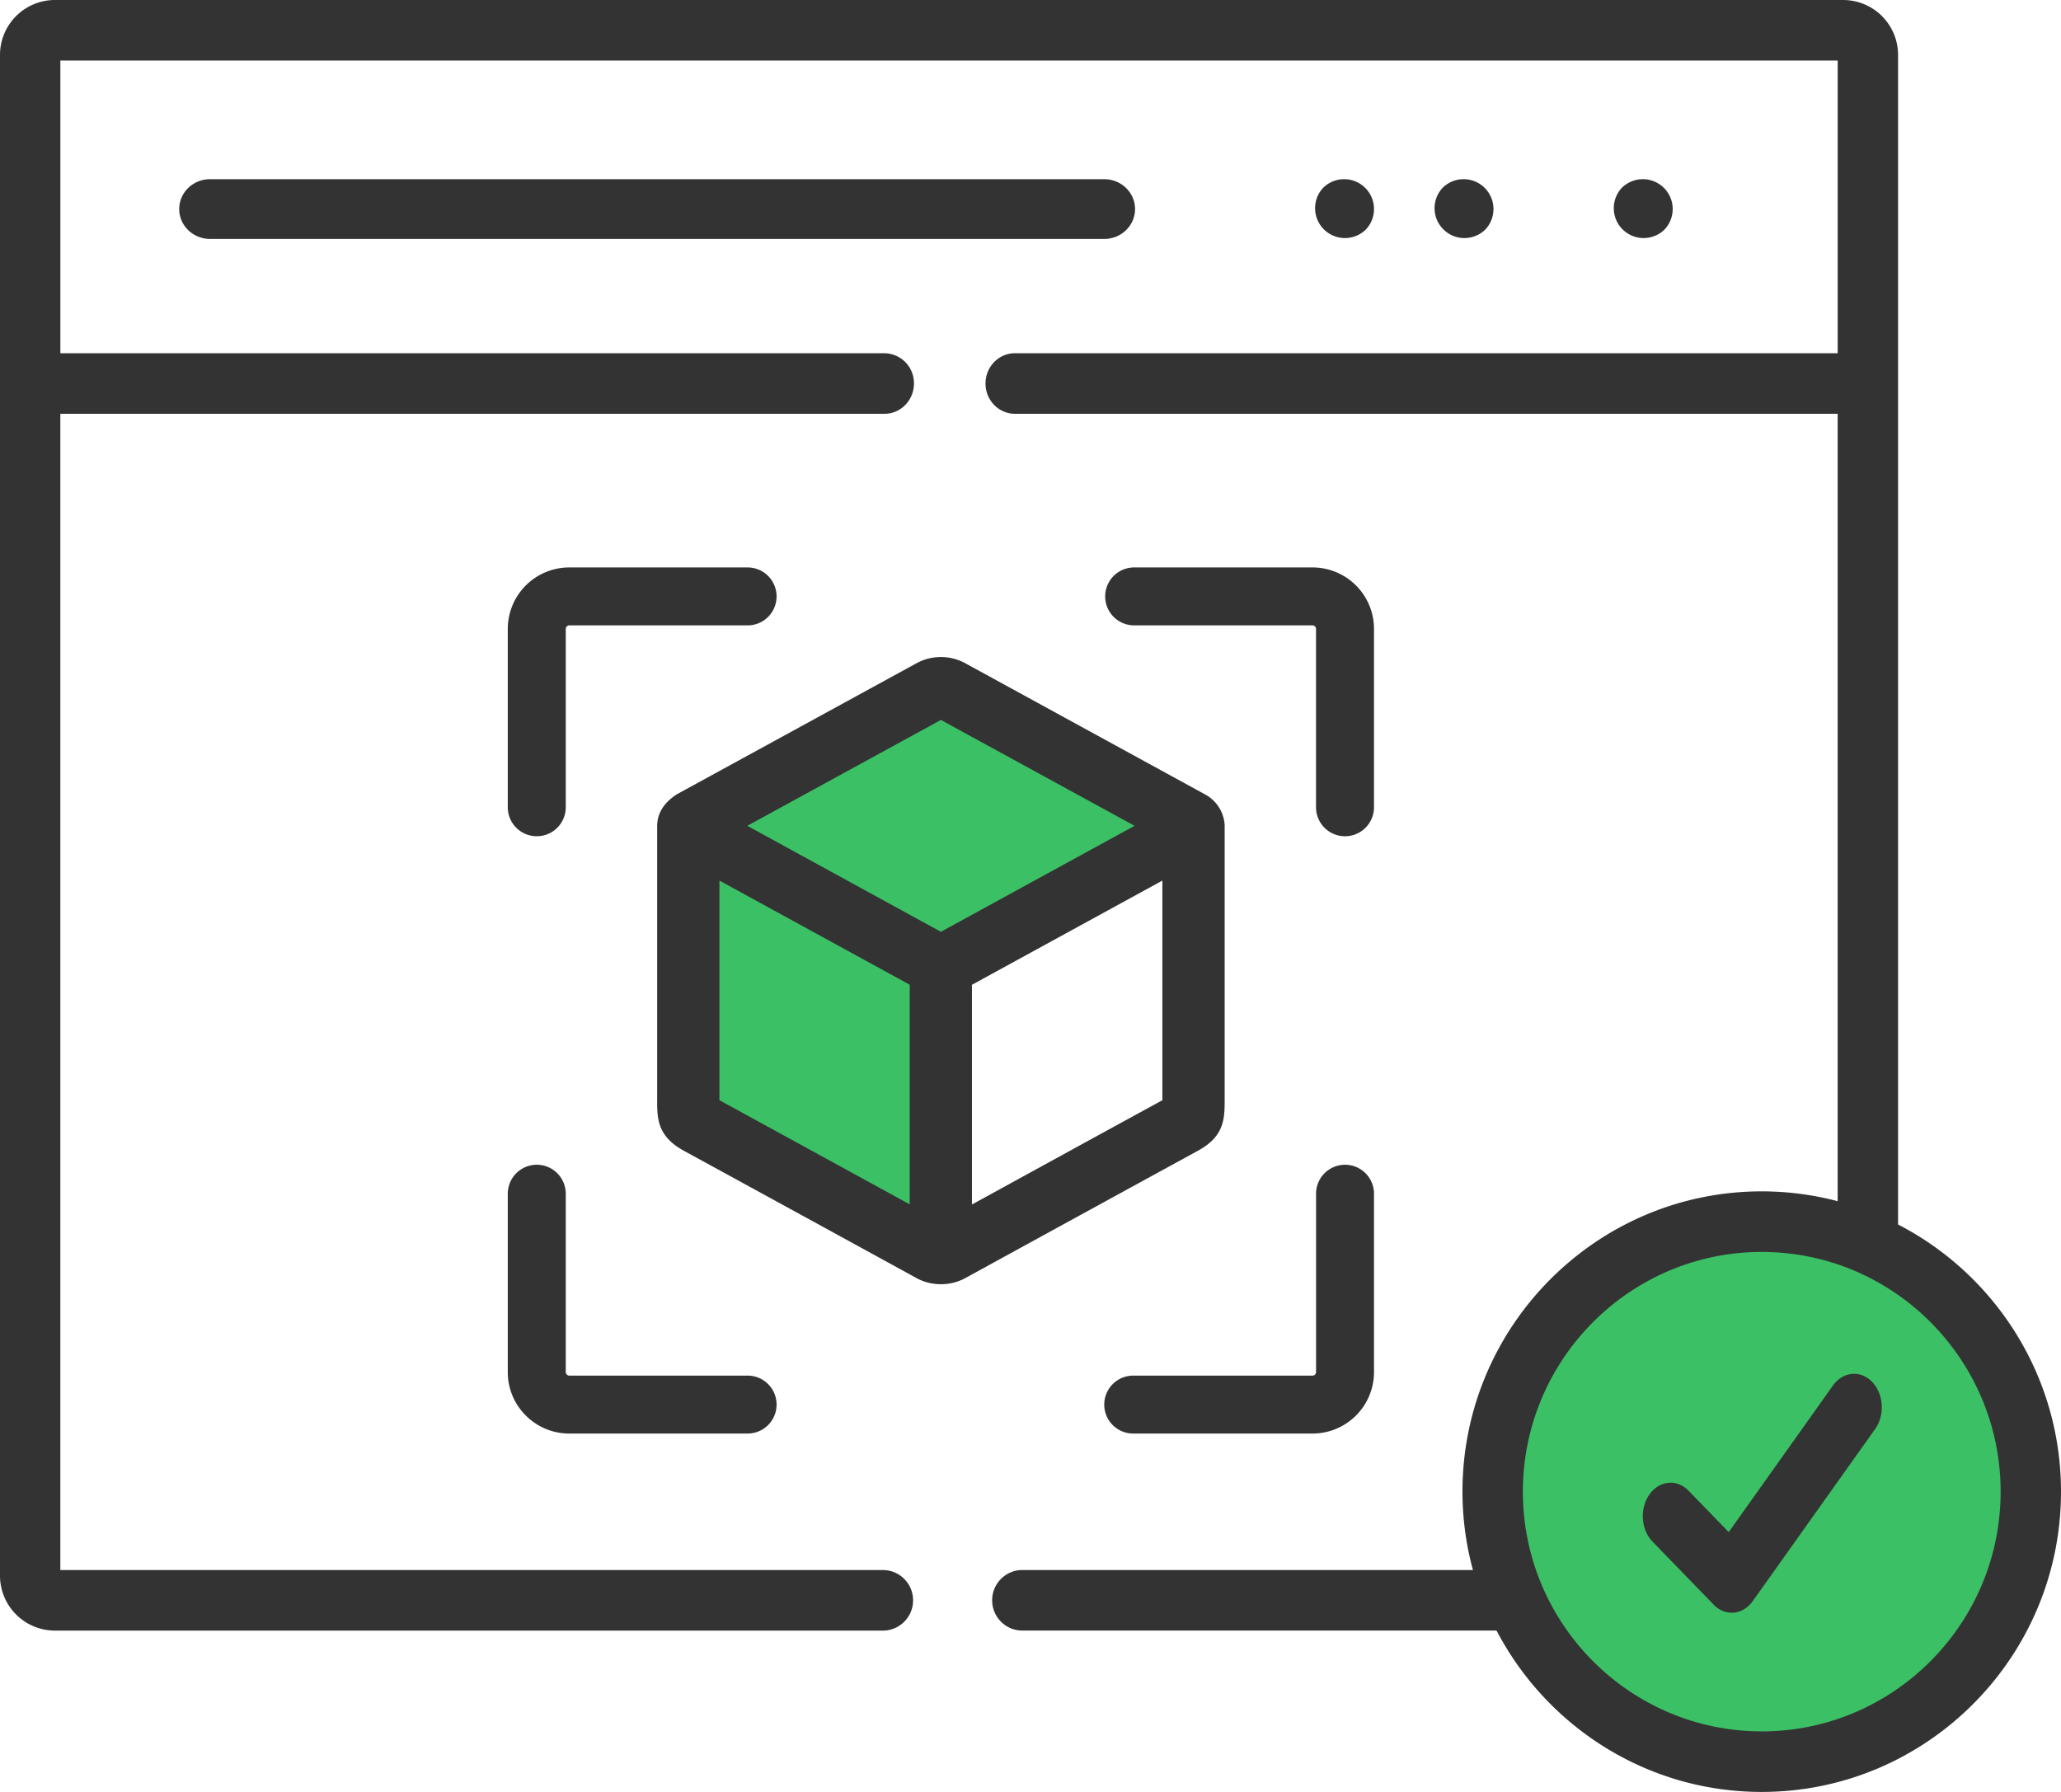
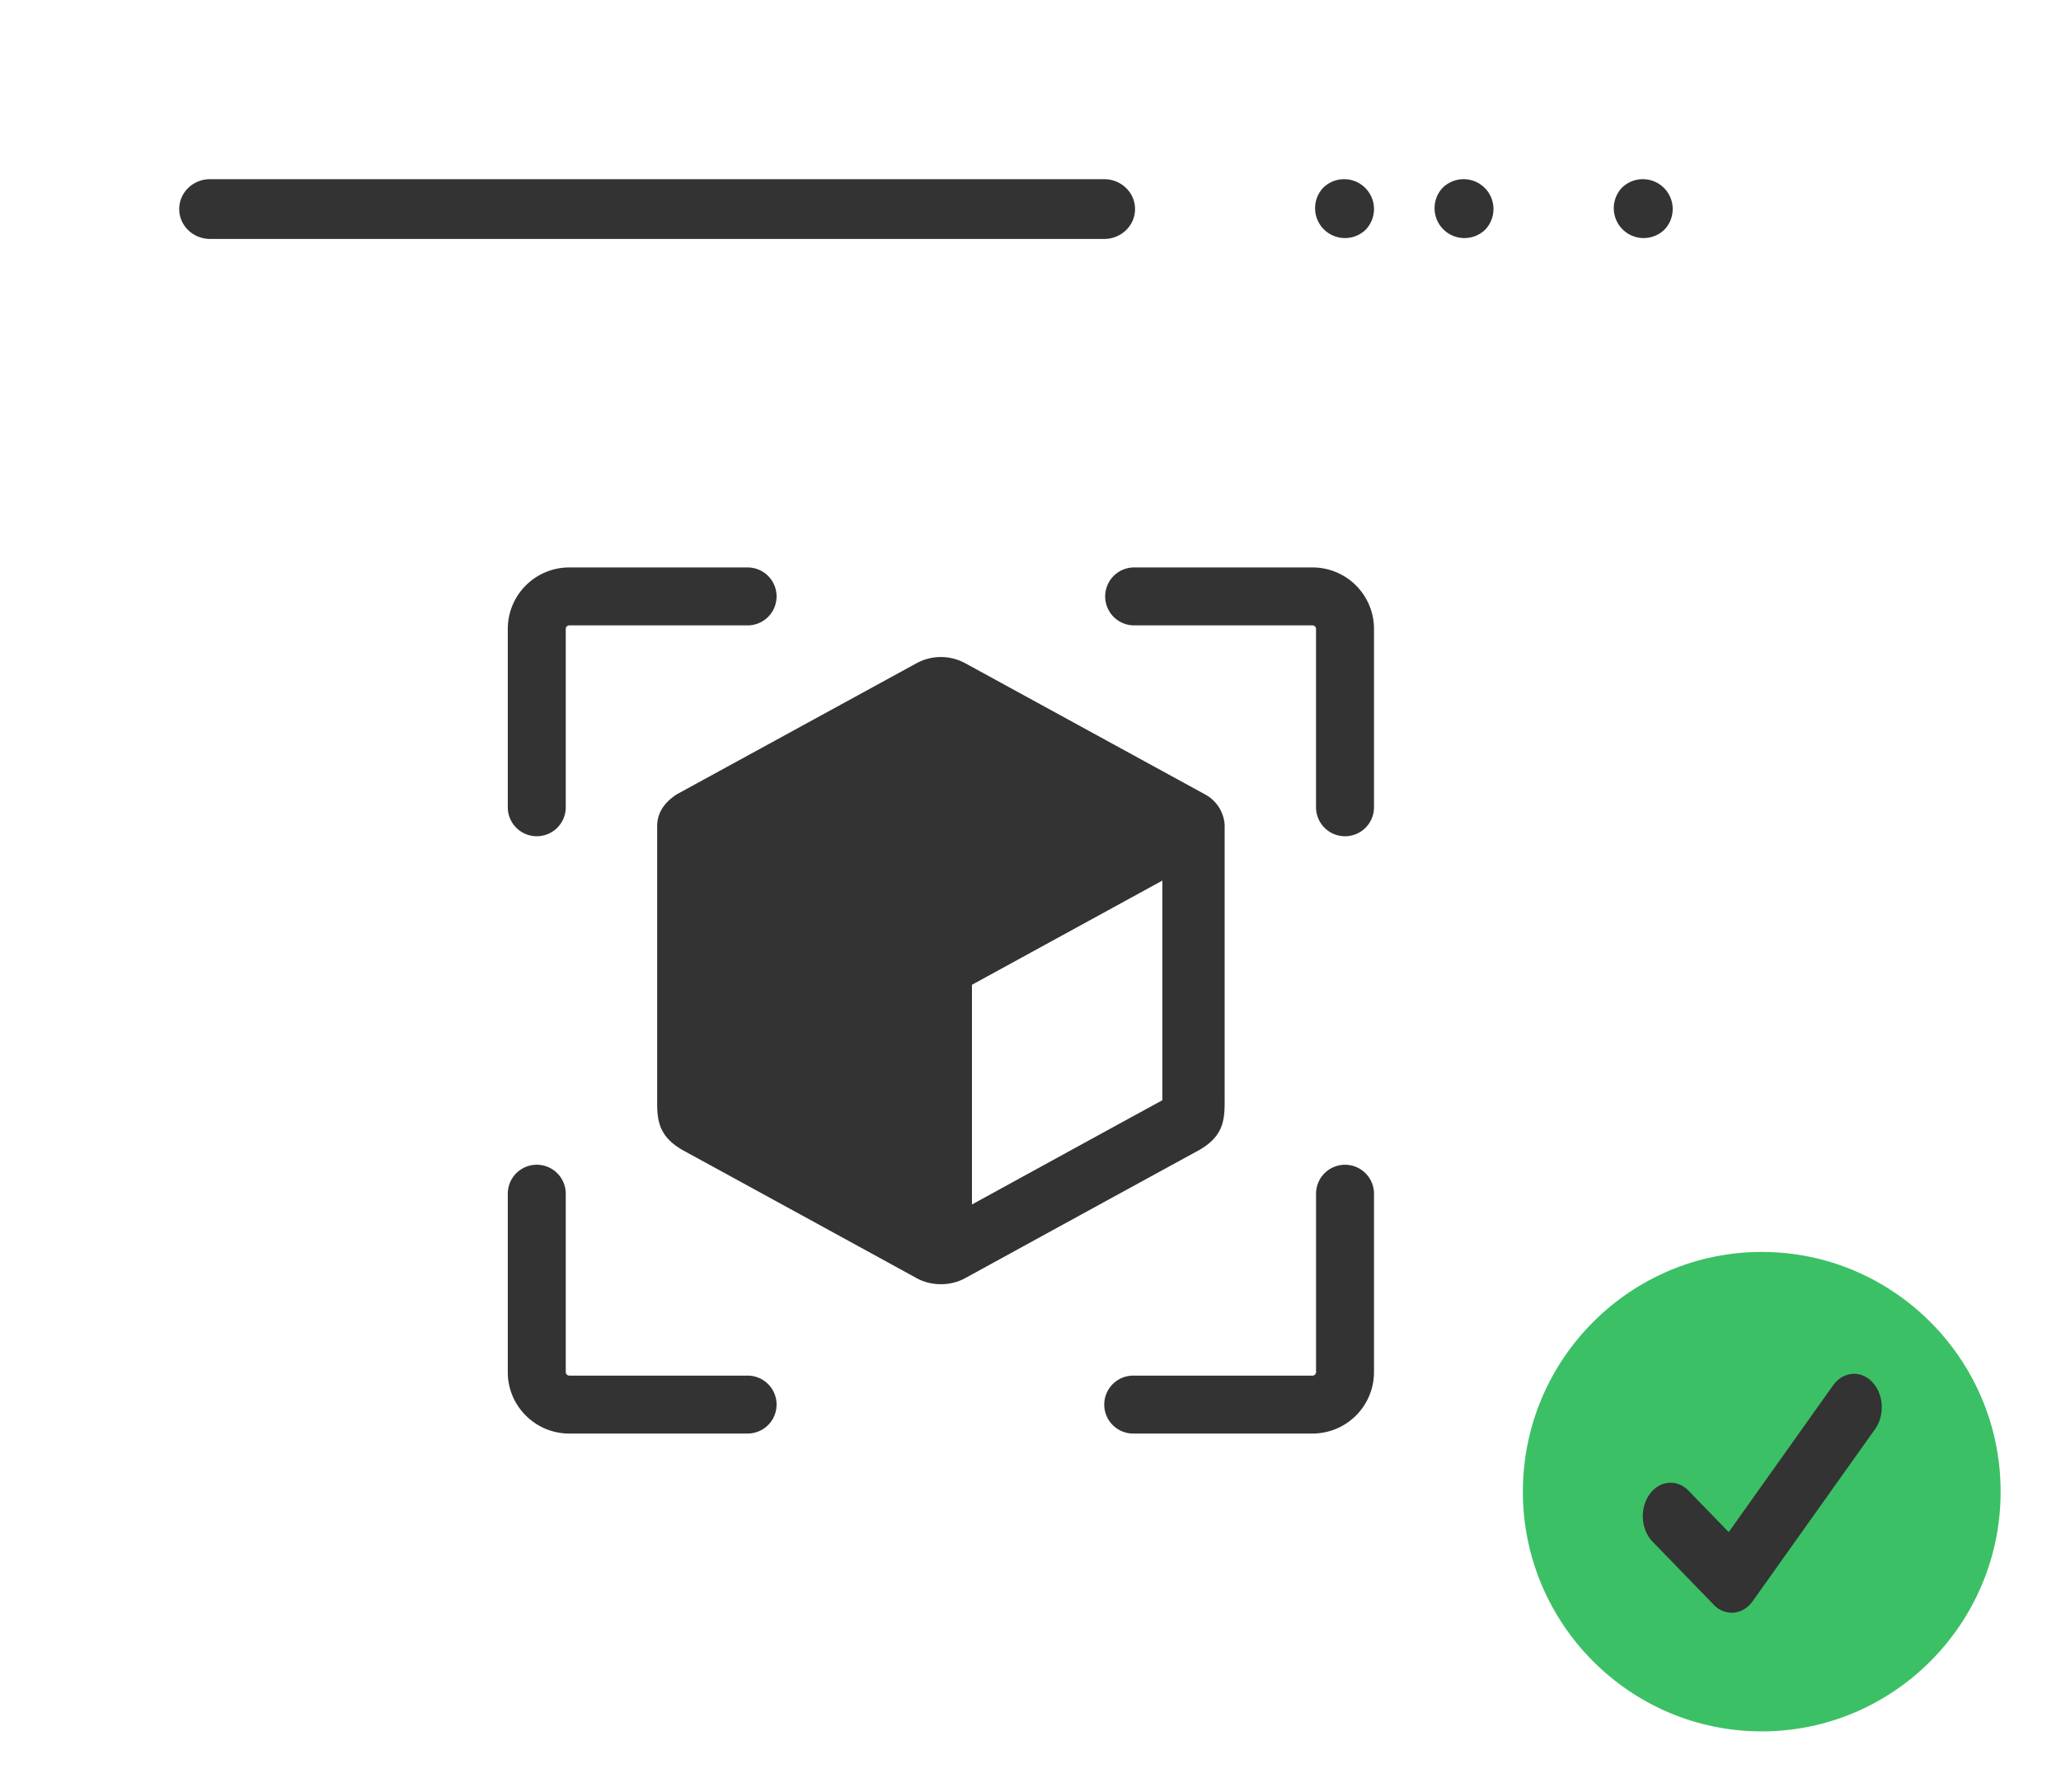
<svg xmlns="http://www.w3.org/2000/svg" width="69" height="60">
  <g fill="none">
    <path d="M46 21.056A2.058 2.058 0 0043.944 19H37.97a.97.97 0 100 1.94h5.974c.062 0 .115.054.115.116v5.974a.97.97 0 101.941 0v-5.974zM17 45.945c0 1.133.923 2.055 2.057 2.055h5.972a.97.97 0 100-1.94h-5.972a.119.119 0 01-.116-.115V39.97a.97.97 0 00-1.941 0v5.975zM17.97 28a.97.97 0 00.971-.97v-5.974c0-.062.054-.116.116-.116h5.972a.97.97 0 100-1.94h-5.972A2.059 2.059 0 0017 21.056v5.974c0 .536.435.97.97.97zm27.06 11a.97.97 0 00-.97.97v5.975a.119.119 0 01-.116.116H37.97a.97.97 0 100 1.939h5.974A2.058 2.058 0 0046 45.945V39.97a.97.97 0 00-.97-.97zM38 7c0-.552-.462-1-1.031-1H7.03C6.461 6 6 6.448 6 7s.462 1 1.031 1H36.97C37.539 8 38 7.552 38 7zm7.705.707l.004-.003a.998.998 0 10-1.417-1.41 1 1 0 001.413 1.413zm4 0l.004-.003a.998.998 0 10-1.417-1.41 1 1 0 001.413 1.413zm6 0l.004-.003a.998.998 0 10-1.417-1.41 1 1 0 001.413 1.413z" fill="#333" />
-     <path d="M63.545 41V1.842A1.84 1.84 0 0061.709 0H1.836A1.84 1.84 0 000 1.842v50.914a1.84 1.84 0 001.836 1.842h27.723c.558 0 1.01-.454 1.01-1.013 0-.56-.452-1.014-1.01-1.014H2.02V13.855h27.592c.545 0 .986-.454.986-1.014a1 1 0 00-.986-1.013H2.021V2.027h59.502v9.8H33.98c-.545 0-.986.454-.986 1.014s.441 1.014.986 1.014h27.543V40.22a9.966 9.966 0 00-2.541-.329c-5.525 0-10.02 4.51-10.02 10.054 0 .908.123 1.788.35 2.625H34.226c-.558 0-1.01.454-1.01 1.013 0 .56.452 1.014 1.01 1.014h15.877C51.78 57.806 55.129 60 58.981 60 64.506 60 69 55.49 69 49.946c0-3.895-2.22-7.277-5.455-8.946z" fill="#333" />
    <path d="M58.981 57.973c-4.41 0-7.997-3.6-7.997-8.027 0-4.426 3.588-8.027 7.997-8.027 4.41 0 7.998 3.601 7.998 8.027 0 4.426-3.588 8.027-7.998 8.027z" fill="#3CC065" />
    <path d="M62.676 46.27c-.39-.403-.976-.349-1.31.121l-3.49 4.909-1.343-1.384c-.39-.403-.977-.347-1.31.123-.334.47-.288 1.178.102 1.58l2.048 2.112a.84.84 0 00.603.269c.262 0 .522-.133.705-.391l4.095-5.758c.334-.47.29-1.178-.1-1.58zM41 36.876v-9.223a.978.978 0 00-.012-.145c0-.006-.002-.012-.003-.017a1.249 1.249 0 00-.647-.895L32.302 22.2a1.704 1.704 0 00-1.604 0l-8.037 4.395c-.442.286-.662.645-.66 1.078v9.204c-.004.656.06 1.196.894 1.655 2.6 1.421 5.204 2.846 7.804 4.271l.016.009c.238.125.512.188.785.188s.547-.063.785-.188l.017-.009c2.6-1.425 5.2-2.85 7.806-4.273.832-.458.895-.997.892-1.654zm-8.46 3.452v-7.354l6.375-3.489v7.355c-2.127 1.161-4.25 2.325-6.374 3.49z" fill="#333" />
-     <path d="M30.456 40.326c-2.124-1.164-4.25-2.327-6.37-3.487v-7.354l6.37 3.487v7.354zM31.5 31.2l-6.482-3.549 6.482-3.545 6.483 3.545z" fill="#3CC065" />
  </g>
</svg>